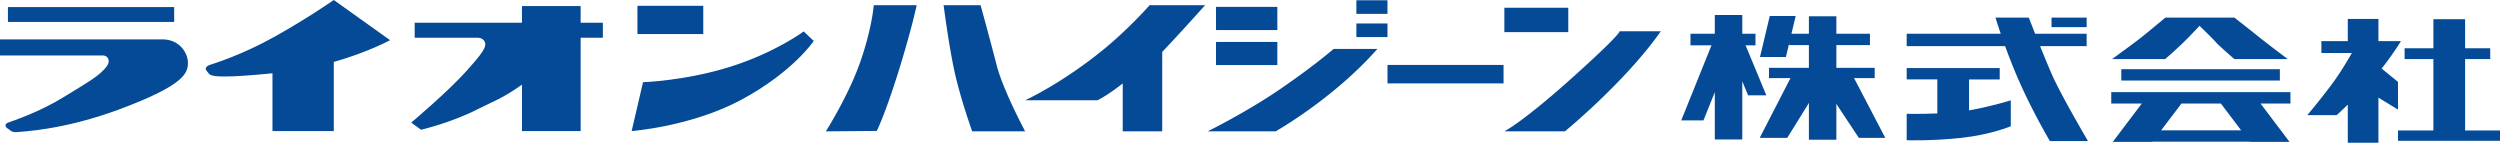
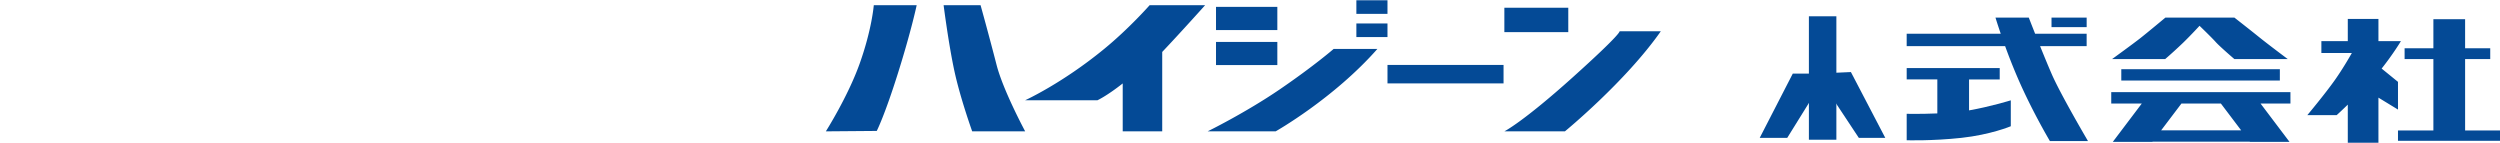
<svg xmlns="http://www.w3.org/2000/svg" viewBox="0 0 270.103 15.422">
  <g fill="#044a96">
-     <path d="M.856.767h17.961v1.6H.856zm16.705 3.487H0v1.74h10.908c.856-.086.999.627.685 1.084-.75 1.094-2.199 1.857-4.738 3.428-2.543 1.572-5.484 2.57-5.912 2.715-.43.141-.371.369-.285.512.084.141.344.229.428.342.087.113.457.232.686.201.429-.059 4.969-.172 11.109-2.457 7.004-2.605 7.423-3.908 7.423-5.025-.001-1.112-.944-2.54-2.743-2.54zm24.584.086L36.064 0s-2.771 1.941-6.398 3.967c-3.627 2.027-6.623 2.912-7.024 3.055-.399.144-.485.4-.369.543.112.143.169.258.256.346.086.084.142.195.429.252.273.057 1.017.297 6.48-.244v6.242h6.626V6.693c3.703-1.054 6.081-2.353 6.081-2.353zm22.987-1.887h-2.399V.654h-6.34v1.799H44.802V4.08h6.896c.228.025.521.119.67.428.256.543-.229 1.228-2.084 3.285-1.856 2.057-5.482 5.141-5.853 5.453l1.057.773s3.225-.744 6.081-2.201c1.656-.846 2.7-1.156 4.825-2.676v5.018h6.34V4.08h2.399V2.453zM68.871.625h7.111V3.68h-7.111zm-.627 13.535l1.229-5.281s4.539-.145 9.307-1.629c4.979-1.549 8.053-3.855 8.053-3.855l1.086 1.029s-2.203 3.32-7.795 6.338c-5.398 2.914-11.88 3.398-11.88 3.398zm122.593-3.861l-2.24-5.399h1.068V3.645h-1.427V1.619h-2.969v2.026h-2.627V4.9h2.268l-3.268 8.11h2.4l1.227-3.051v5.107h2.969V8.785l.629 1.514zm3.17-8.569l-1.056 4.428h-2.799l1.056-4.428z" />
-     <path d="M193.294 3.645h8.736v1.227h-8.736zm-2.17 3.683h11.42v1.111h-11.42z" />
    <path d="M195.435 1.76h2.969v13.336h-2.969z" />
    <path d="M193.693 7.955l-3.571 6.939h2.973l4.311-6.939z" />
    <path d="M196.236 7.955l4.593 6.939h2.858l-3.713-7.109zm16.502 3.971V8.582h3.314V7.355h-10.051v1.227h3.311v3.672c-1.859.076-3.311.043-3.311.043v2.856s2.74.086 5.91-.258c3.168-.344 5.338-1.256 5.338-1.256V10.84s-2.271.697-4.511 1.086z" />
    <path d="M221.675 8.014c-.379-.869-.838-1.984-1.26-3.029h5.029v-1.34h-5.566c-.402-1.01-.686-1.744-.686-1.744h-3.598s.205.684.568 1.744H206v1.34h10.637a60.81 60.81 0 0 0 1.469 3.686c1.514 3.455 3.367 6.568 3.367 6.568h4.115c.001-.001-2.942-4.999-3.913-7.225z" />
    <path d="M221.648 1.9h3.797v1.031h-3.797zm12.306 0h7.451s1.684 1.314 2.713 2.144c1.029.826 3.057 2.34 3.057 2.34h-5.769s-1.6-1.371-2.027-1.855c-.43-.484-1.74-1.742-1.74-1.742s-.857.941-1.771 1.83a50.934 50.934 0 0 1-1.941 1.767h-5.738s2.285-1.654 3.082-2.283c.795-.628 2.683-2.201 2.683-2.201zm-4.767 5.573h17.131V8.7h-17.131zm18.275 2.48h-19.361v1.231h3.301l-3.131 4.141h4.283l.01-.016h10.502l.01.016h4.283l-3.129-4.141h3.232V9.953zm-5.324 4.129h-8.646l2.195-2.898h4.258l2.193 2.898zm17.258-9.637h-2.427v-2.4h-3.311v2.4h-2.854v1.283h3.291c-.303.533-1 1.734-1.809 2.885-1.086 1.541-3 3.826-3 3.826h3.17s.395-.351 1.201-1.135v4.117h3.311v-4.873l2.113 1.291V8.844l-1.766-1.436c1.264-1.592 2.081-2.963 2.081-2.963zm6.937 9.651V6.385h2.715v-1.17h-2.715V2.076h-3.427v3.139h-3.11v1.17h3.11v7.711h-3.825v1.113h11.022v-1.113zm-177.107.095l5.5-.045s.863-1.682 2.314-6.316C98.47 3.279 99.038.564 99.038.564h-4.633s-.203 2.625-1.543 6.359c-1.273 3.544-3.636 7.268-3.636 7.268zM101.949.564s.545 4.27 1.18 7.176c.635 2.91 1.908 6.451 1.908 6.451h5.723s-2.381-4.424-3.088-7.176c-.818-3.182-1.729-6.451-1.729-6.451h-3.994zm28.252 0h-5.995s-2.207 2.51-4.906 4.721c-4.543 3.729-8.541 5.545-8.541 5.545h7.815s1-.455 2.726-1.816v5.178h4.268v-8.58c2-2.108 4.633-5.048 4.633-5.048zm.272 13.627h7.351s6.268-3.541 10.992-8.906h-4.725s-2.09 1.818-5.815 4.365c-3.724 2.541-7.803 4.541-7.803 4.541zm.906-13.447h6.626v2.504h-6.626zm0 3.783h6.626v2.504h-6.626zM146.544.031h3.361v1.465h-3.361zm0 2.506h3.361v1.467h-3.361zm3.362 4.479h12.539v1.998h-12.539zm12.627-6.18h6.906v2.635h-6.906zm0 13.355h6.543s6.541-5.359 10.359-10.811h-4.453s.271.182-5.088 4.996c-5.361 4.817-7.361 5.815-7.361 5.815z" />
  </g>
</svg>